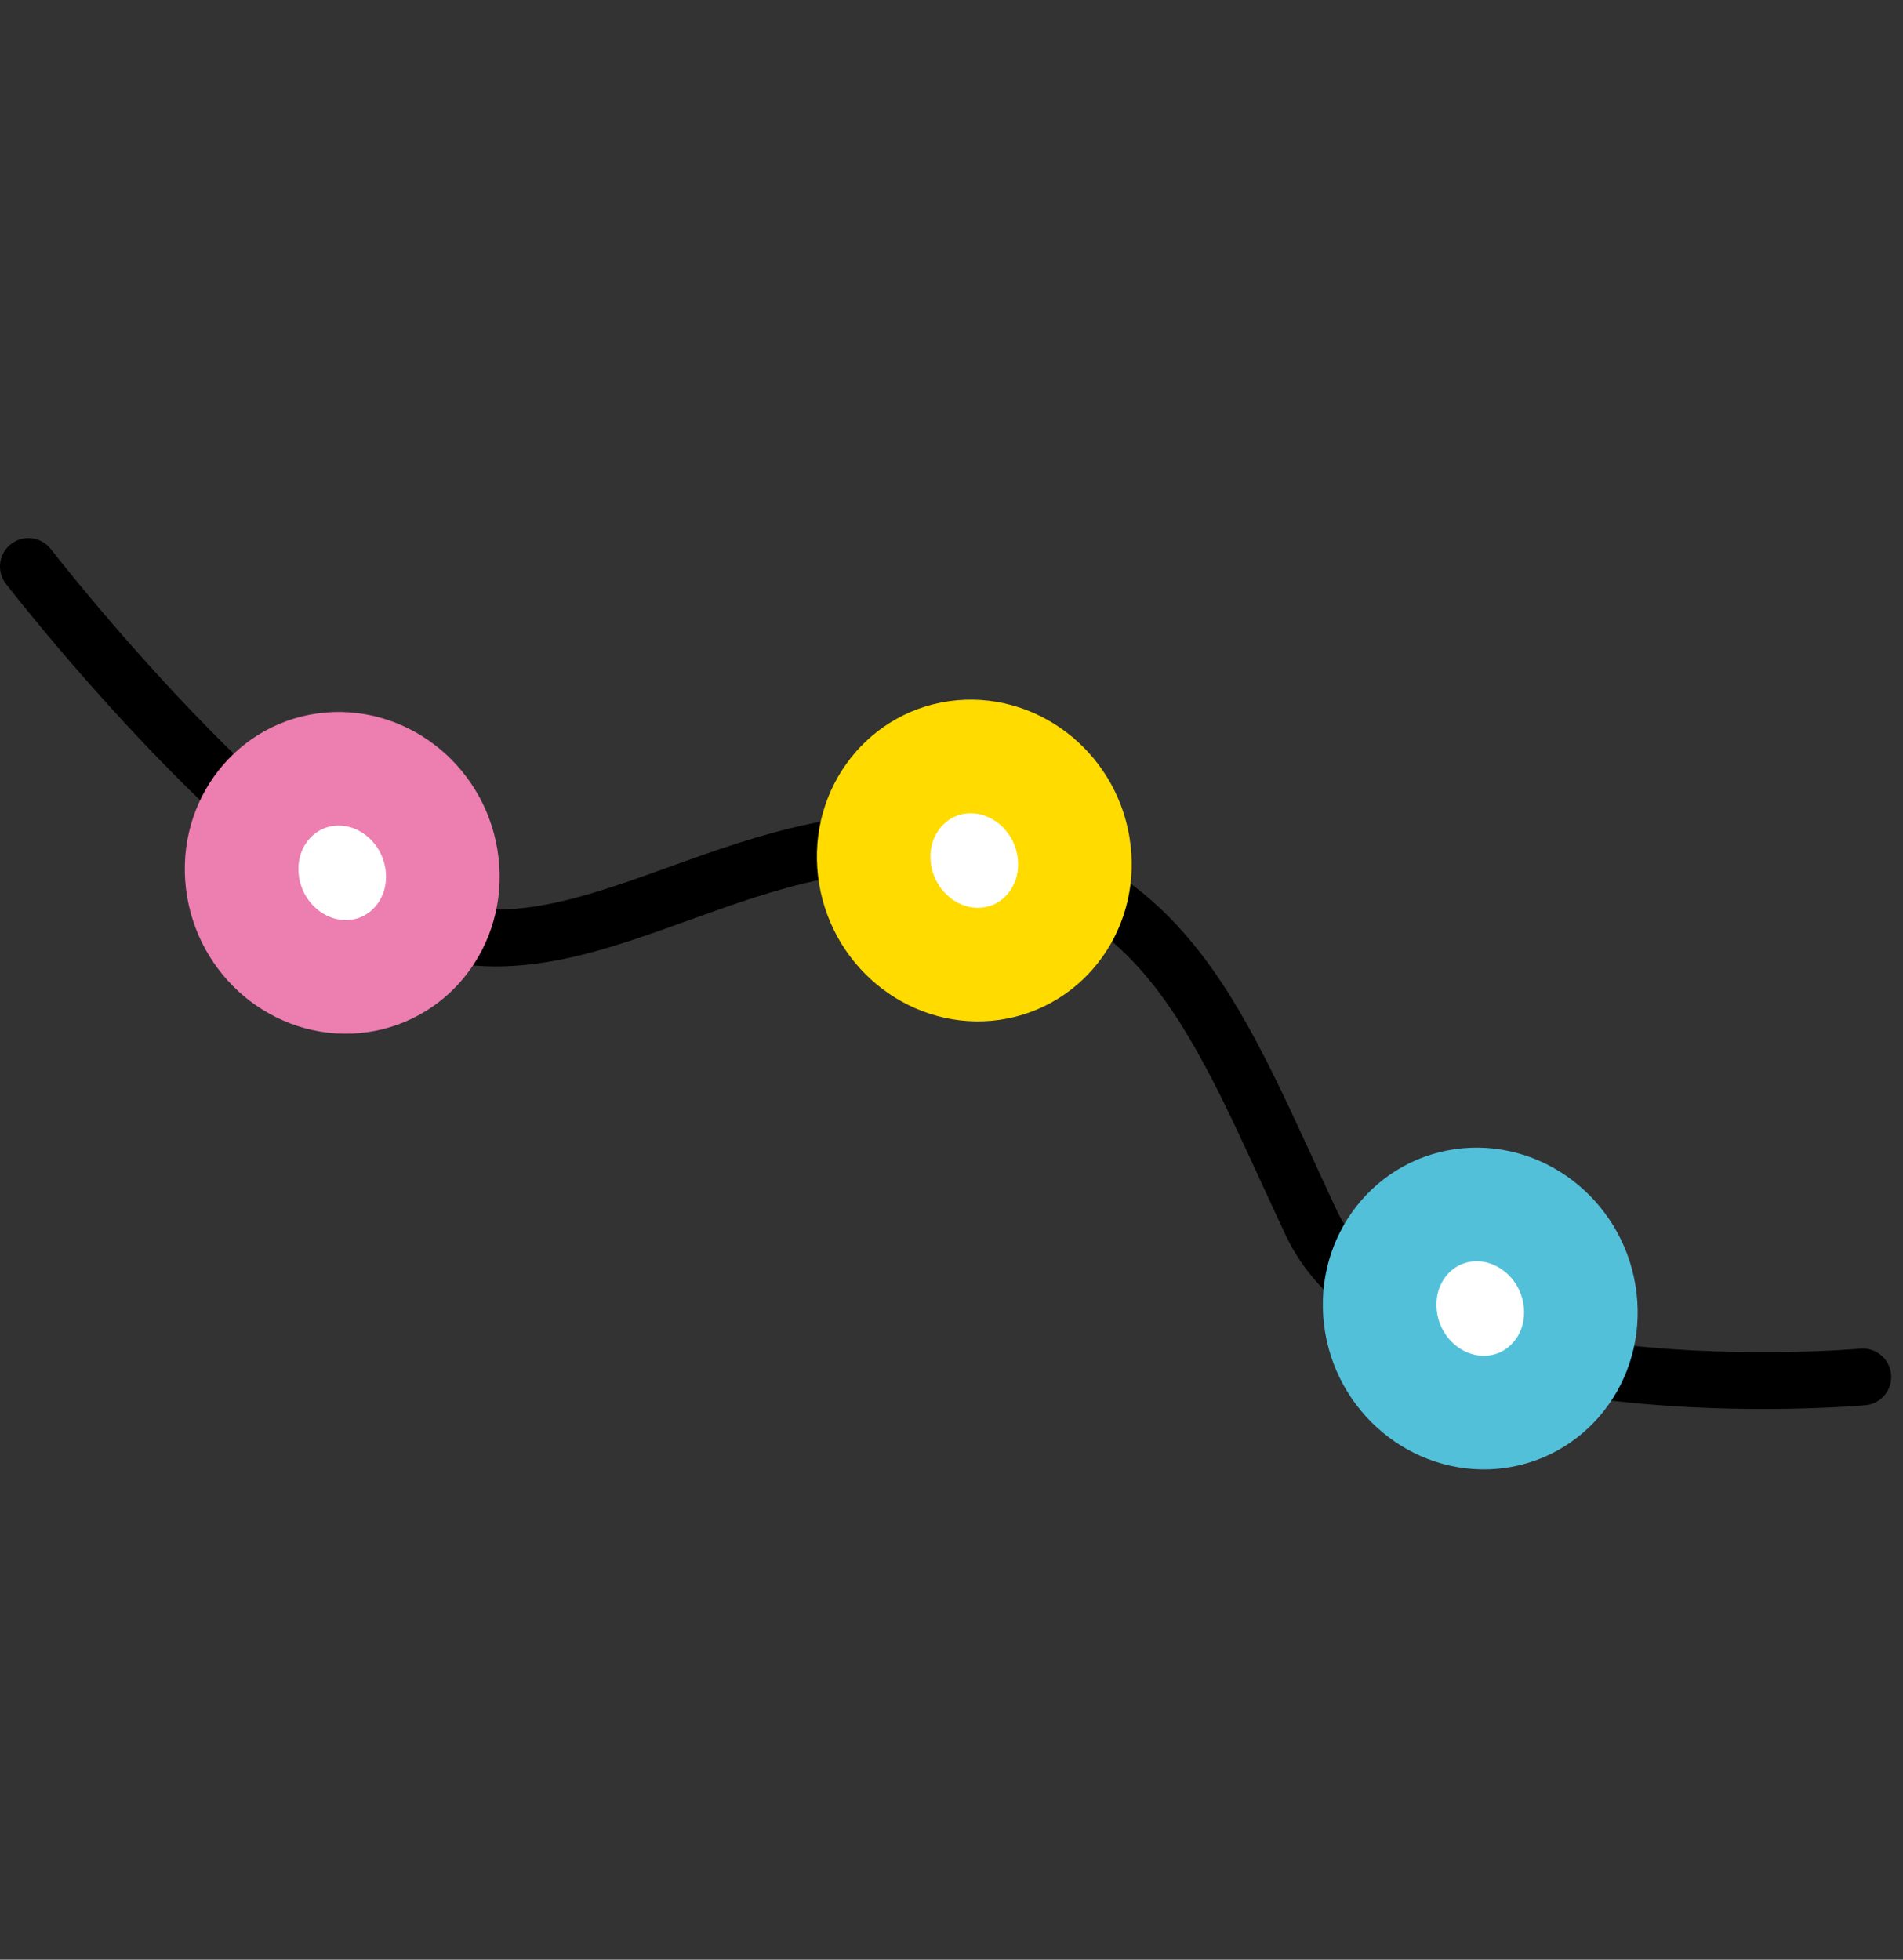
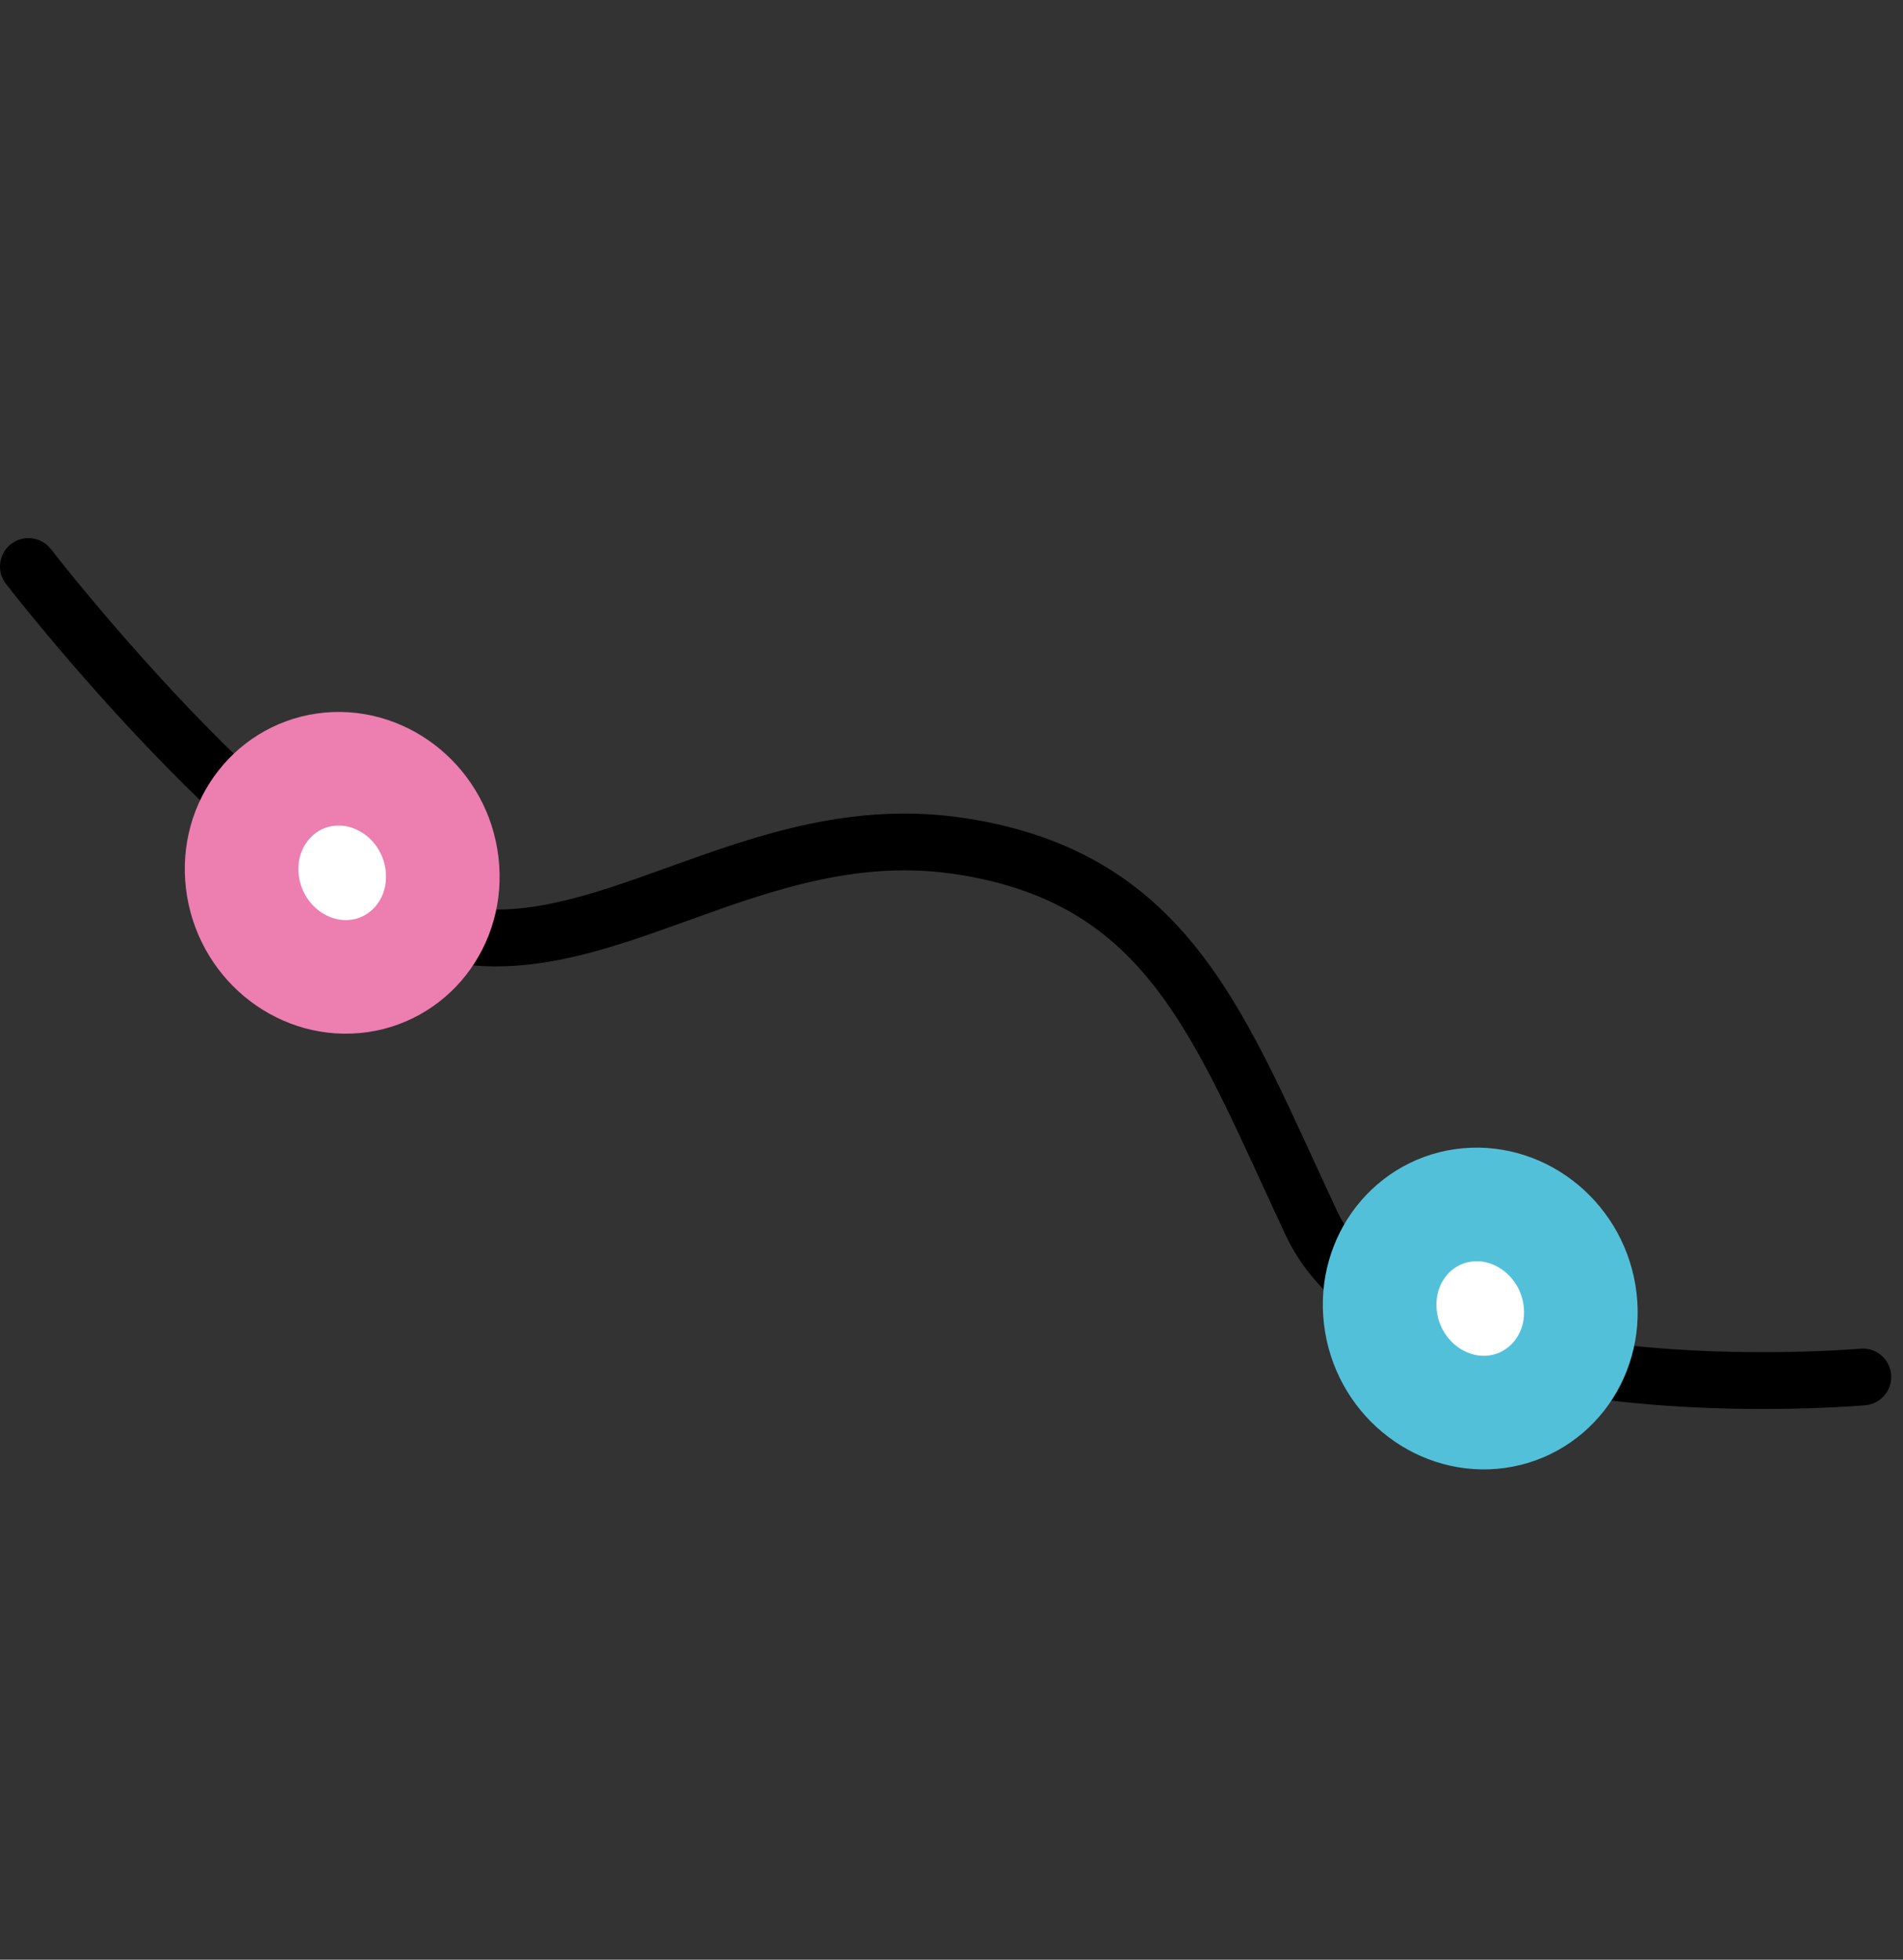
<svg xmlns="http://www.w3.org/2000/svg" width="67" height="69" viewBox="0 0 67 69" fill="none">
  <rect x="0" y="0" width="67" height="69" fill="#333333" stroke="none" />
  <path d="M1 19.946C1 19.946 9.744 31.263 15.431 32.768C21.118 34.273 26.522 28.657 33.859 29.8C41.198 30.944 42.939 36.162 46.162 43.048C49.385 49.935 65.585 48.481 65.585 48.481" stroke="black" stroke-width="2" stroke-linecap="round" stroke-linejoin="round" />
  <path d="M15.564 30.417C15.324 28.375 13.535 26.909 11.618 27.081C9.701 27.253 8.292 29.006 8.533 31.047C8.774 33.088 10.562 34.555 12.48 34.382C14.397 34.21 15.805 32.457 15.564 30.417Z" fill="white" stroke="#EC7EB0" stroke-width="4" />
-   <path d="M37.818 29.982C37.577 27.941 35.788 26.476 33.871 26.648C31.954 26.82 30.546 28.573 30.787 30.613C31.028 32.655 32.816 34.121 34.733 33.949C36.65 33.777 38.058 32.024 37.818 29.983L37.818 29.982Z" fill="white" stroke="#FFDB00" stroke-width="4" />
  <path d="M55.632 45.757C55.391 43.715 53.602 42.249 51.685 42.421C49.768 42.593 48.36 44.346 48.6 46.388C48.841 48.429 50.629 49.895 52.547 49.723C54.464 49.55 55.873 47.797 55.632 45.757Z" fill="white" stroke="#53C0DA" stroke-width="4" />
</svg>